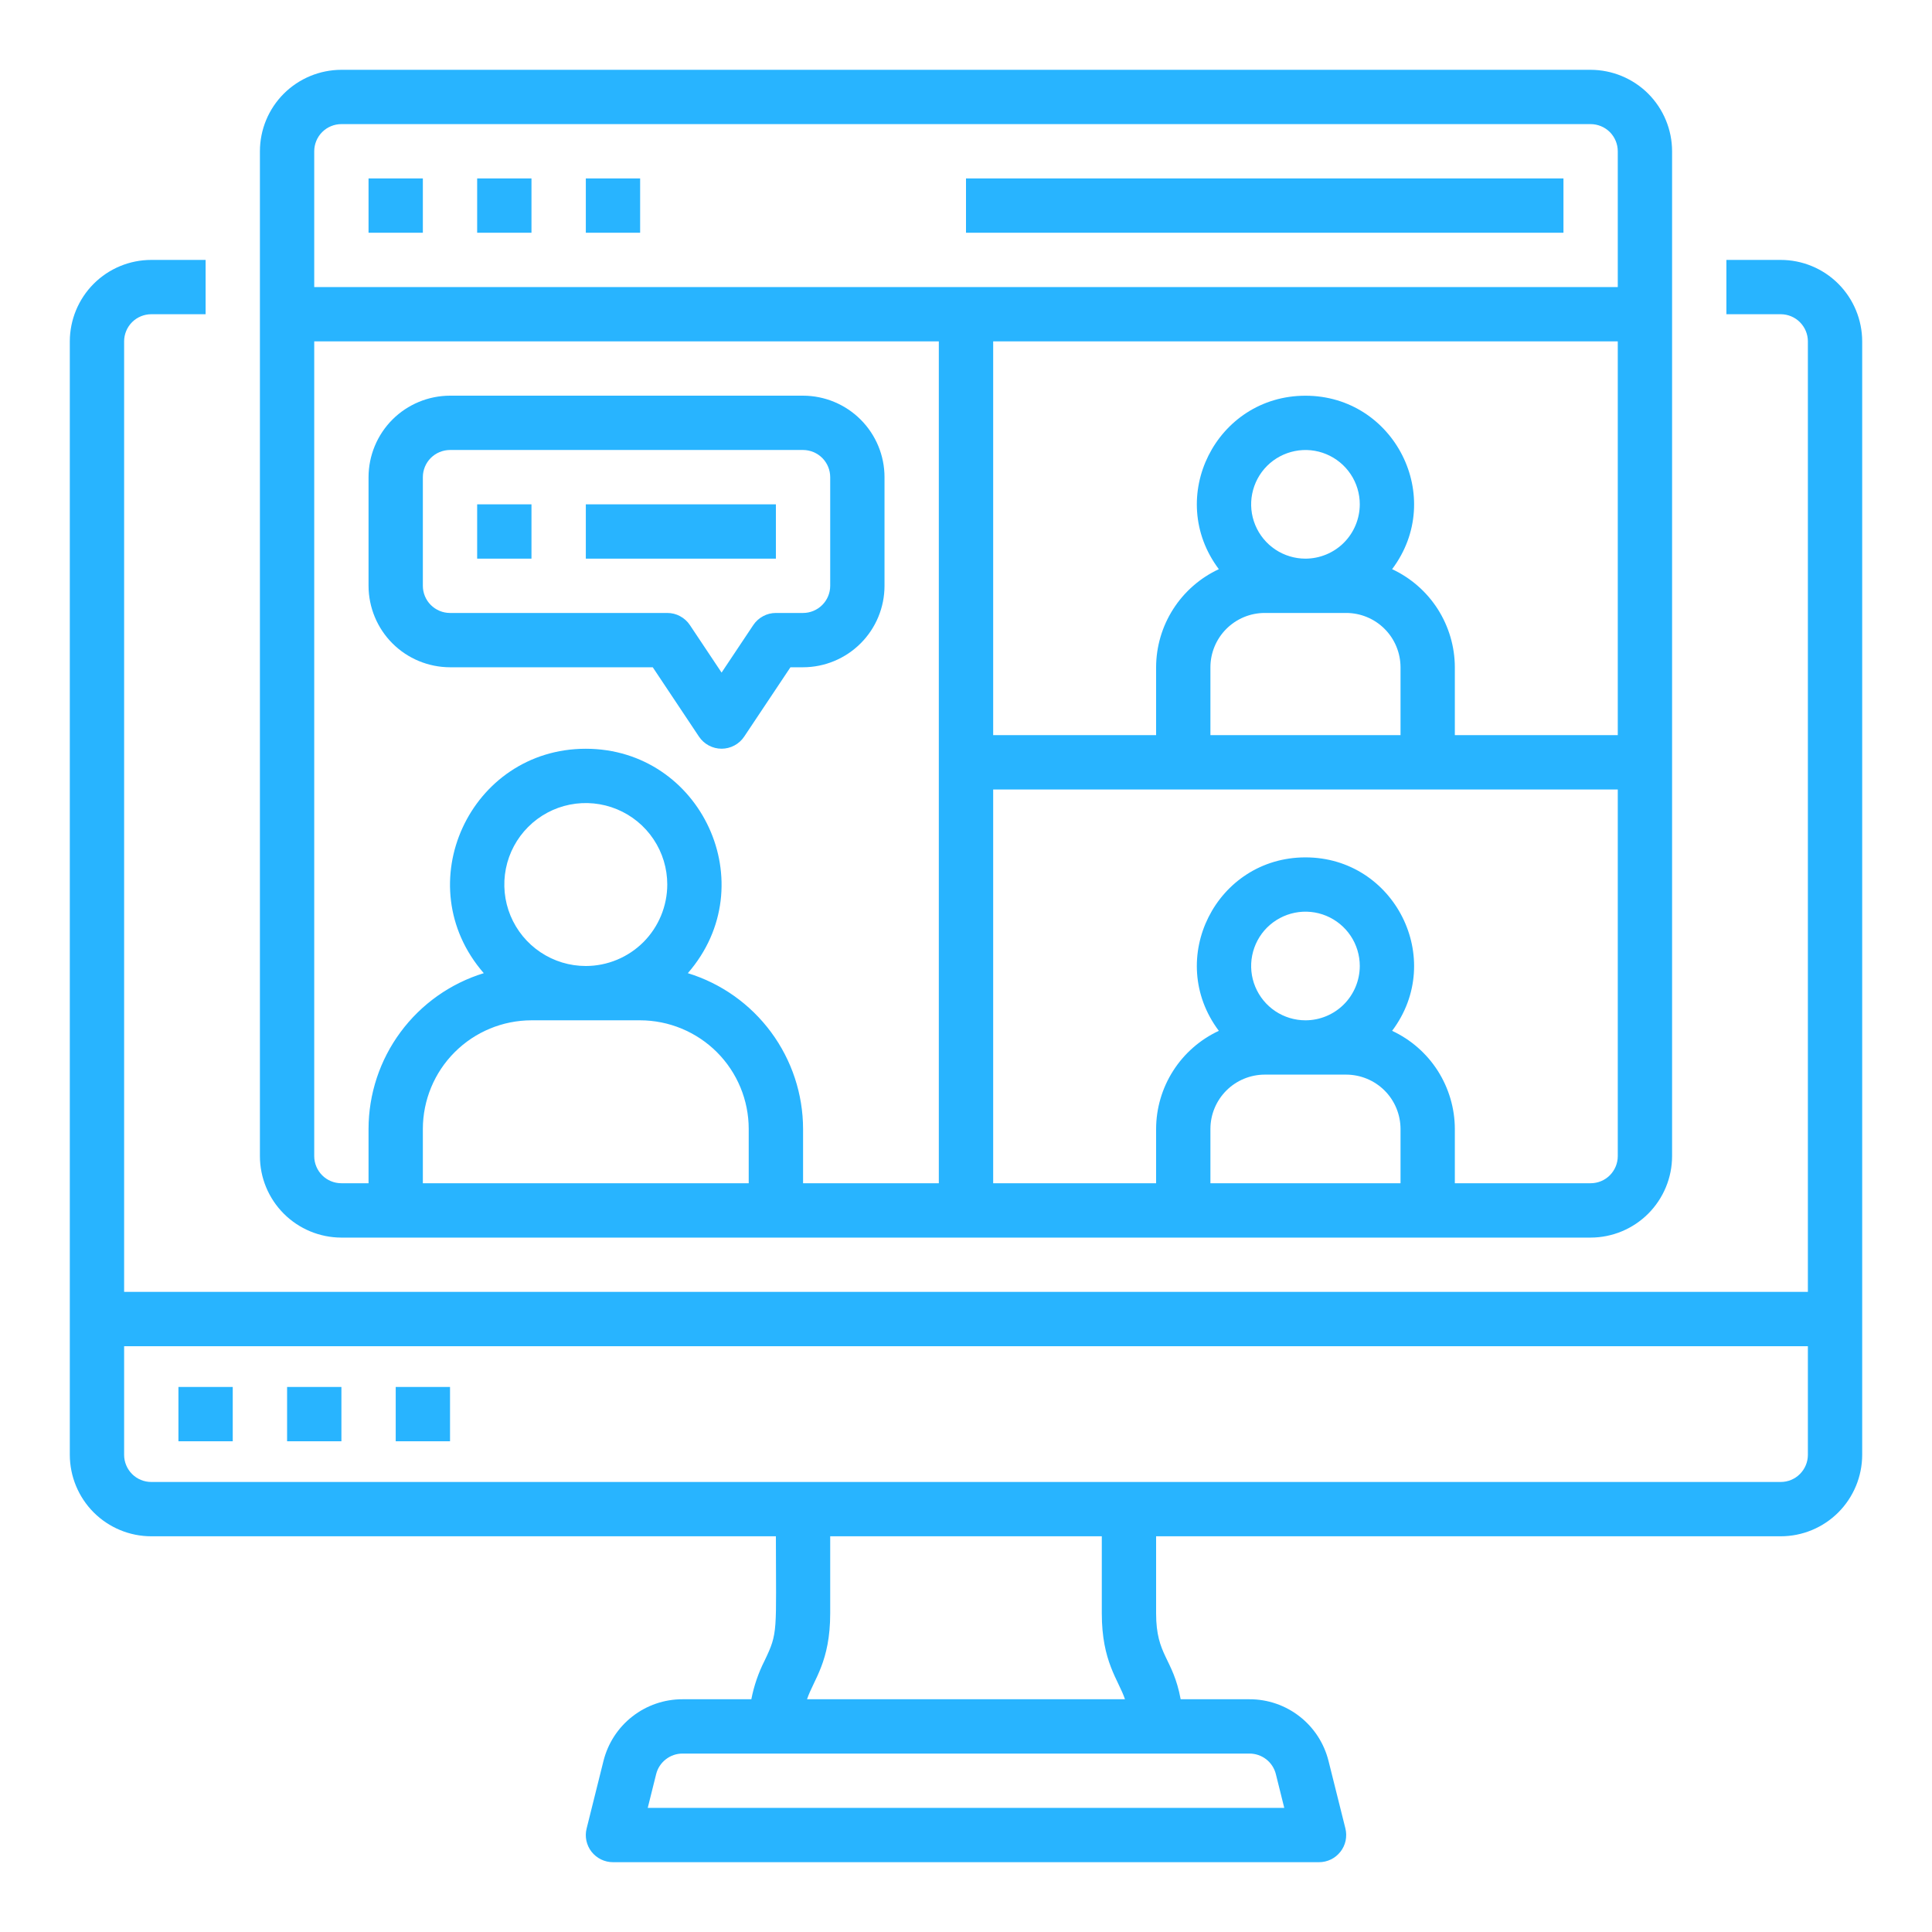
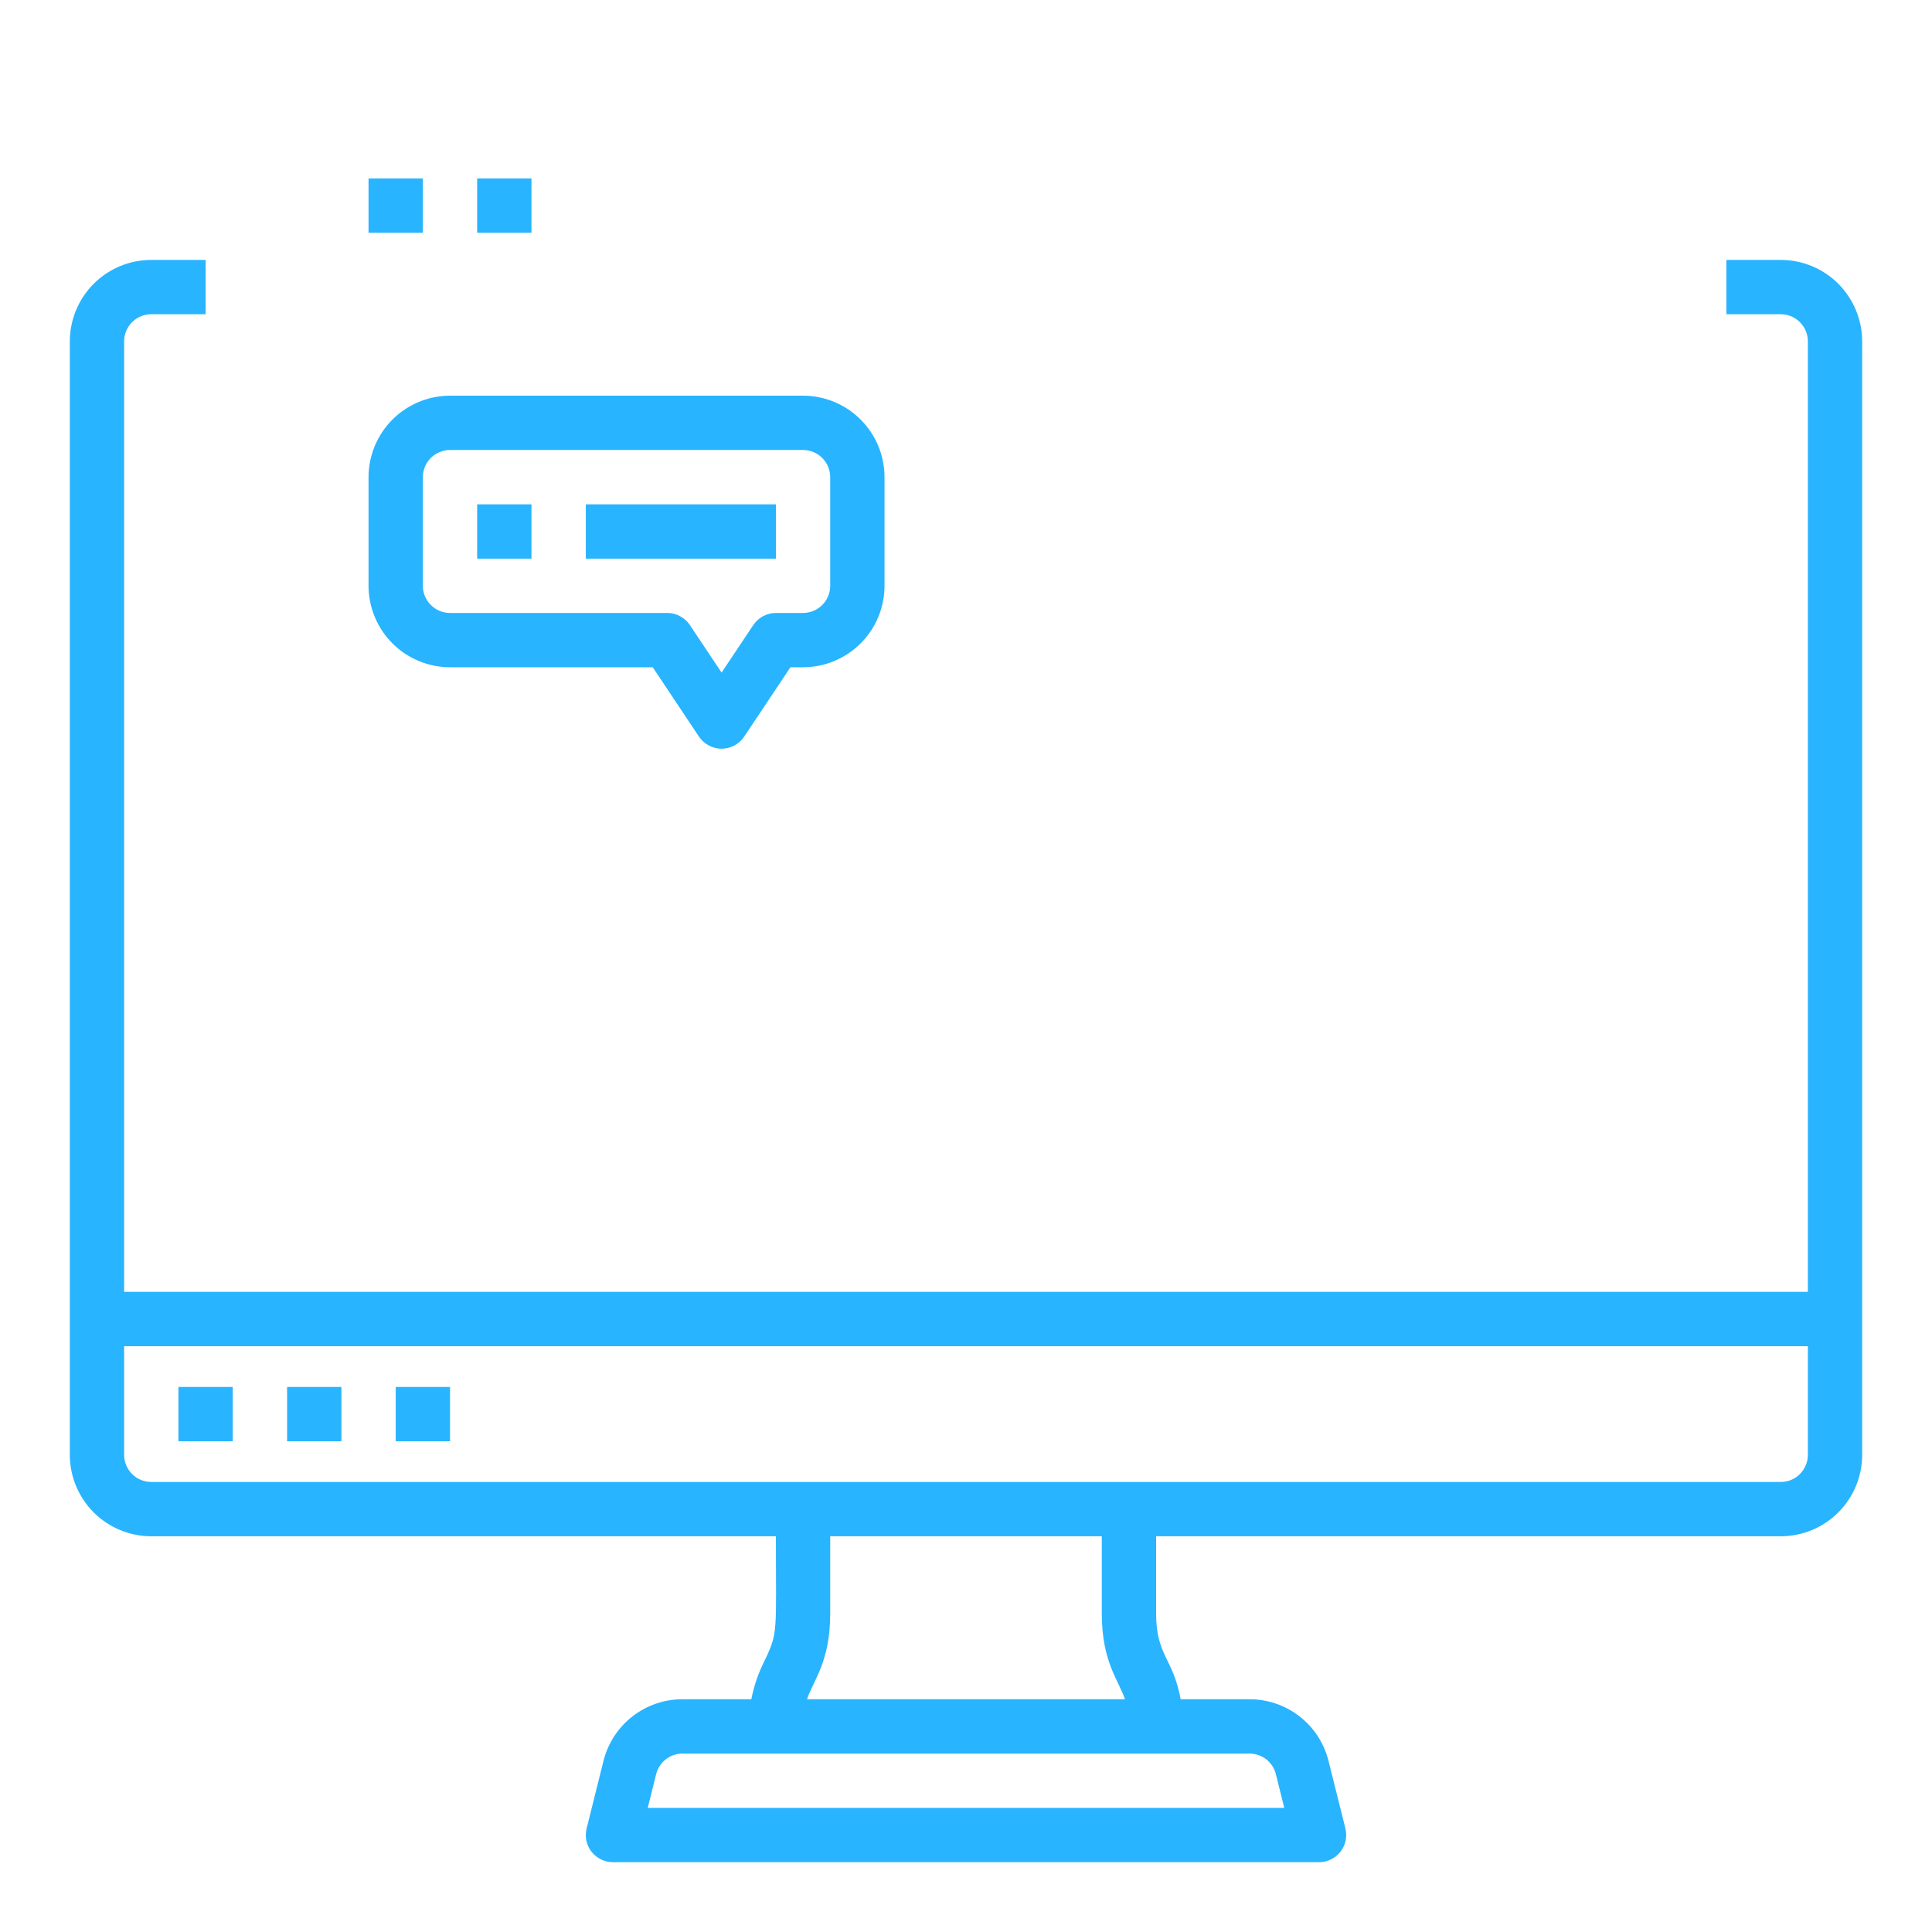
<svg xmlns="http://www.w3.org/2000/svg" width="45" height="45" viewBox="0 0 45 45" fill="none">
  <path d="M41.476 6.054H40.211V7.319H41.476C41.644 7.319 41.805 7.386 41.923 7.504C42.042 7.623 42.109 7.784 42.109 7.951V30.09H2.891V7.951C2.891 7.784 2.958 7.623 3.076 7.504C3.195 7.386 3.356 7.319 3.524 7.319H4.789V6.054H3.524C3.02 6.054 2.538 6.254 2.182 6.61C1.827 6.966 1.627 7.448 1.626 7.951V33.886C1.627 34.389 1.827 34.871 2.182 35.227C2.538 35.583 3.021 35.783 3.524 35.783H18.072C18.072 38.026 18.13 38.012 17.809 38.679C17.665 38.963 17.561 39.266 17.5 39.579H15.897C15.474 39.578 15.063 39.719 14.729 39.98C14.395 40.24 14.159 40.605 14.056 41.016L13.664 42.588C13.64 42.681 13.638 42.779 13.658 42.873C13.678 42.967 13.719 43.055 13.778 43.131C13.838 43.206 13.913 43.268 14 43.31C14.086 43.352 14.181 43.374 14.277 43.374H30.723C30.819 43.374 30.914 43.352 31 43.31C31.087 43.268 31.162 43.206 31.221 43.131C31.281 43.055 31.322 42.967 31.342 42.873C31.361 42.779 31.36 42.681 31.337 42.588L30.944 41.016C30.841 40.605 30.605 40.24 30.271 39.98C29.937 39.719 29.526 39.578 29.103 39.579H27.5C27.32 38.609 26.928 38.568 26.928 37.578V35.783H41.476C41.98 35.783 42.462 35.583 42.818 35.227C43.173 34.871 43.373 34.389 43.374 33.886V7.951C43.373 7.448 43.173 6.966 42.818 6.61C42.462 6.254 41.98 6.054 41.476 6.054ZM29.717 41.322L29.913 42.109H15.087L15.283 41.323C15.317 41.186 15.396 41.065 15.508 40.978C15.619 40.891 15.756 40.844 15.897 40.844H29.103C29.244 40.844 29.381 40.891 29.492 40.977C29.604 41.064 29.683 41.186 29.717 41.322ZM26.203 39.579H18.797C18.955 39.113 19.337 38.707 19.337 37.578V35.783H25.663V37.578C25.663 38.706 26.048 39.121 26.203 39.579ZM42.109 33.886C42.109 34.053 42.042 34.214 41.923 34.333C41.805 34.452 41.644 34.518 41.476 34.518H3.524C3.356 34.518 3.195 34.452 3.076 34.333C2.958 34.214 2.891 34.053 2.891 33.886V31.356H42.109V33.886Z" fill="#28B4FF" />
  <path d="M4.156 32.305H5.421V33.57H4.156V32.305Z" fill="#28B4FF" />
  <path d="M6.687 32.305H7.952V33.57H6.687V32.305Z" fill="#28B4FF" />
  <path d="M9.217 32.305H10.482V33.57H9.217V32.305Z" fill="#28B4FF" />
-   <path d="M37.048 28.826C37.552 28.825 38.034 28.625 38.39 28.269C38.745 27.913 38.946 27.431 38.946 26.928V3.524C38.946 3.021 38.745 2.538 38.39 2.182C38.034 1.827 37.552 1.627 37.048 1.626H7.951C7.448 1.627 6.966 1.827 6.61 2.182C6.254 2.538 6.054 3.02 6.054 3.524V26.928C6.054 27.431 6.254 27.913 6.61 28.269C6.966 28.625 7.448 28.825 7.951 28.826H37.048ZM9.849 27.56V26.295C9.85 25.625 10.116 24.981 10.591 24.507C11.065 24.033 11.708 23.766 12.379 23.765H14.909C15.58 23.766 16.223 24.033 16.698 24.507C17.172 24.981 17.439 25.625 17.439 26.295V27.56H9.849ZM13.644 22.5C13.269 22.5 12.902 22.389 12.59 22.18C12.278 21.972 12.035 21.675 11.891 21.329C11.747 20.982 11.71 20.6 11.783 20.232C11.856 19.864 12.037 19.526 12.302 19.261C12.568 18.995 12.906 18.814 13.274 18.741C13.642 18.668 14.024 18.706 14.37 18.849C14.717 18.993 15.014 19.236 15.222 19.548C15.431 19.86 15.542 20.227 15.542 20.602C15.541 21.105 15.341 21.588 14.986 21.944C14.63 22.299 14.147 22.5 13.644 22.5ZM37.681 7.951V17.123H33.886V15.542C33.885 15.062 33.746 14.592 33.488 14.187C33.229 13.782 32.86 13.46 32.425 13.257C33.682 11.583 32.479 9.217 30.407 9.217C28.329 9.217 27.134 11.585 28.389 13.257C27.953 13.46 27.585 13.782 27.326 14.187C27.067 14.592 26.929 15.062 26.928 15.542V17.123H23.133V7.951H37.681ZM30.407 13.012C30.157 13.012 29.912 12.938 29.704 12.799C29.496 12.66 29.334 12.462 29.238 12.231C29.142 12 29.117 11.745 29.166 11.5C29.215 11.255 29.335 11.029 29.512 10.852C29.689 10.675 29.915 10.555 30.16 10.506C30.405 10.457 30.66 10.482 30.891 10.578C31.122 10.674 31.32 10.836 31.459 11.044C31.598 11.252 31.672 11.496 31.672 11.747C31.671 12.082 31.538 12.404 31.301 12.641C31.064 12.878 30.742 13.011 30.407 13.012ZM29.458 14.277H31.356C31.691 14.277 32.013 14.411 32.25 14.648C32.487 14.885 32.62 15.207 32.621 15.542V17.123H28.193V15.542C28.193 15.207 28.327 14.885 28.564 14.648C28.801 14.411 29.122 14.277 29.458 14.277ZM30.407 23.765C30.157 23.765 29.912 23.691 29.704 23.552C29.496 23.413 29.334 23.215 29.238 22.984C29.142 22.753 29.117 22.499 29.166 22.253C29.215 22.008 29.335 21.782 29.512 21.605C29.689 21.429 29.915 21.308 30.16 21.259C30.405 21.21 30.66 21.235 30.891 21.331C31.122 21.427 31.32 21.589 31.459 21.797C31.598 22.005 31.672 22.25 31.672 22.5C31.671 22.835 31.538 23.157 31.301 23.394C31.064 23.631 30.742 23.765 30.407 23.765ZM29.458 25.03H31.356C31.691 25.031 32.013 25.164 32.25 25.401C32.487 25.638 32.62 25.96 32.621 26.295V27.56H28.193V26.295C28.193 25.96 28.327 25.638 28.564 25.401C28.801 25.164 29.122 25.031 29.458 25.03ZM37.048 27.56H33.886V26.295C33.885 25.815 33.746 25.345 33.488 24.94C33.229 24.535 32.86 24.213 32.425 24.01C33.682 22.336 32.479 19.97 30.407 19.97C28.329 19.97 27.134 22.338 28.389 24.01C27.953 24.213 27.585 24.535 27.326 24.94C27.067 25.345 26.929 25.815 26.928 26.295V27.56H23.133V18.389H37.681V26.928C37.681 27.096 37.614 27.256 37.496 27.375C37.377 27.494 37.216 27.56 37.048 27.56ZM7.951 2.891H37.048C37.216 2.891 37.377 2.958 37.496 3.076C37.614 3.195 37.681 3.356 37.681 3.524V6.686H7.319V3.524C7.319 3.356 7.386 3.195 7.504 3.076C7.623 2.958 7.784 2.891 7.951 2.891ZM7.319 26.928V7.951H21.867V27.56H18.705V26.295C18.704 25.483 18.442 24.693 17.959 24.04C17.476 23.387 16.797 22.905 16.021 22.667C17.816 20.602 16.331 17.44 13.644 17.44C10.951 17.44 9.475 20.606 11.268 22.667C10.492 22.905 9.812 23.387 9.329 24.04C8.846 24.693 8.585 25.483 8.584 26.295V27.56H7.951C7.784 27.56 7.623 27.494 7.504 27.375C7.386 27.256 7.319 27.096 7.319 26.928Z" fill="#28B4FF" />
  <path d="M8.584 4.156H9.849V5.421H8.584V4.156Z" fill="#28B4FF" />
  <path d="M11.114 4.156H12.379V5.421H11.114V4.156Z" fill="#28B4FF" />
-   <path d="M13.645 4.156H14.91V5.421H13.645V4.156Z" fill="#28B4FF" />
-   <path d="M22.5 4.156H36.416V5.421H22.5V4.156Z" fill="#28B4FF" />
  <path d="M13.645 11.747H18.072V13.012H13.645V11.747Z" fill="#28B4FF" />
  <path d="M10.482 15.542H15.204L16.281 17.158C16.339 17.244 16.417 17.315 16.509 17.364C16.601 17.413 16.703 17.439 16.807 17.439C16.911 17.439 17.014 17.413 17.105 17.364C17.197 17.315 17.276 17.244 17.333 17.158L18.411 15.542H18.705C19.208 15.541 19.69 15.341 20.046 14.985C20.402 14.63 20.602 14.147 20.602 13.644V11.114C20.602 10.611 20.402 10.129 20.046 9.773C19.69 9.417 19.208 9.217 18.705 9.216H10.482C9.979 9.217 9.496 9.417 9.14 9.773C8.785 10.129 8.585 10.611 8.584 11.114V13.644C8.585 14.147 8.785 14.63 9.14 14.985C9.496 15.341 9.979 15.541 10.482 15.542ZM9.849 11.114C9.849 10.946 9.916 10.785 10.034 10.667C10.153 10.548 10.314 10.482 10.482 10.481H18.705C18.872 10.482 19.033 10.548 19.152 10.667C19.27 10.785 19.337 10.946 19.337 11.114V13.644C19.337 13.812 19.27 13.973 19.152 14.091C19.033 14.21 18.872 14.277 18.705 14.277H18.072C17.968 14.277 17.866 14.302 17.774 14.352C17.682 14.401 17.604 14.472 17.546 14.558L16.807 15.666L16.068 14.558C16.011 14.472 15.932 14.401 15.84 14.352C15.749 14.302 15.646 14.277 15.542 14.277H10.482C10.314 14.277 10.153 14.21 10.034 14.091C9.916 13.973 9.849 13.812 9.849 13.644V11.114Z" fill="#28B4FF" />
  <path d="M11.114 11.747H12.379V13.012H11.114V11.747Z" fill="#28B4FF" />
</svg>